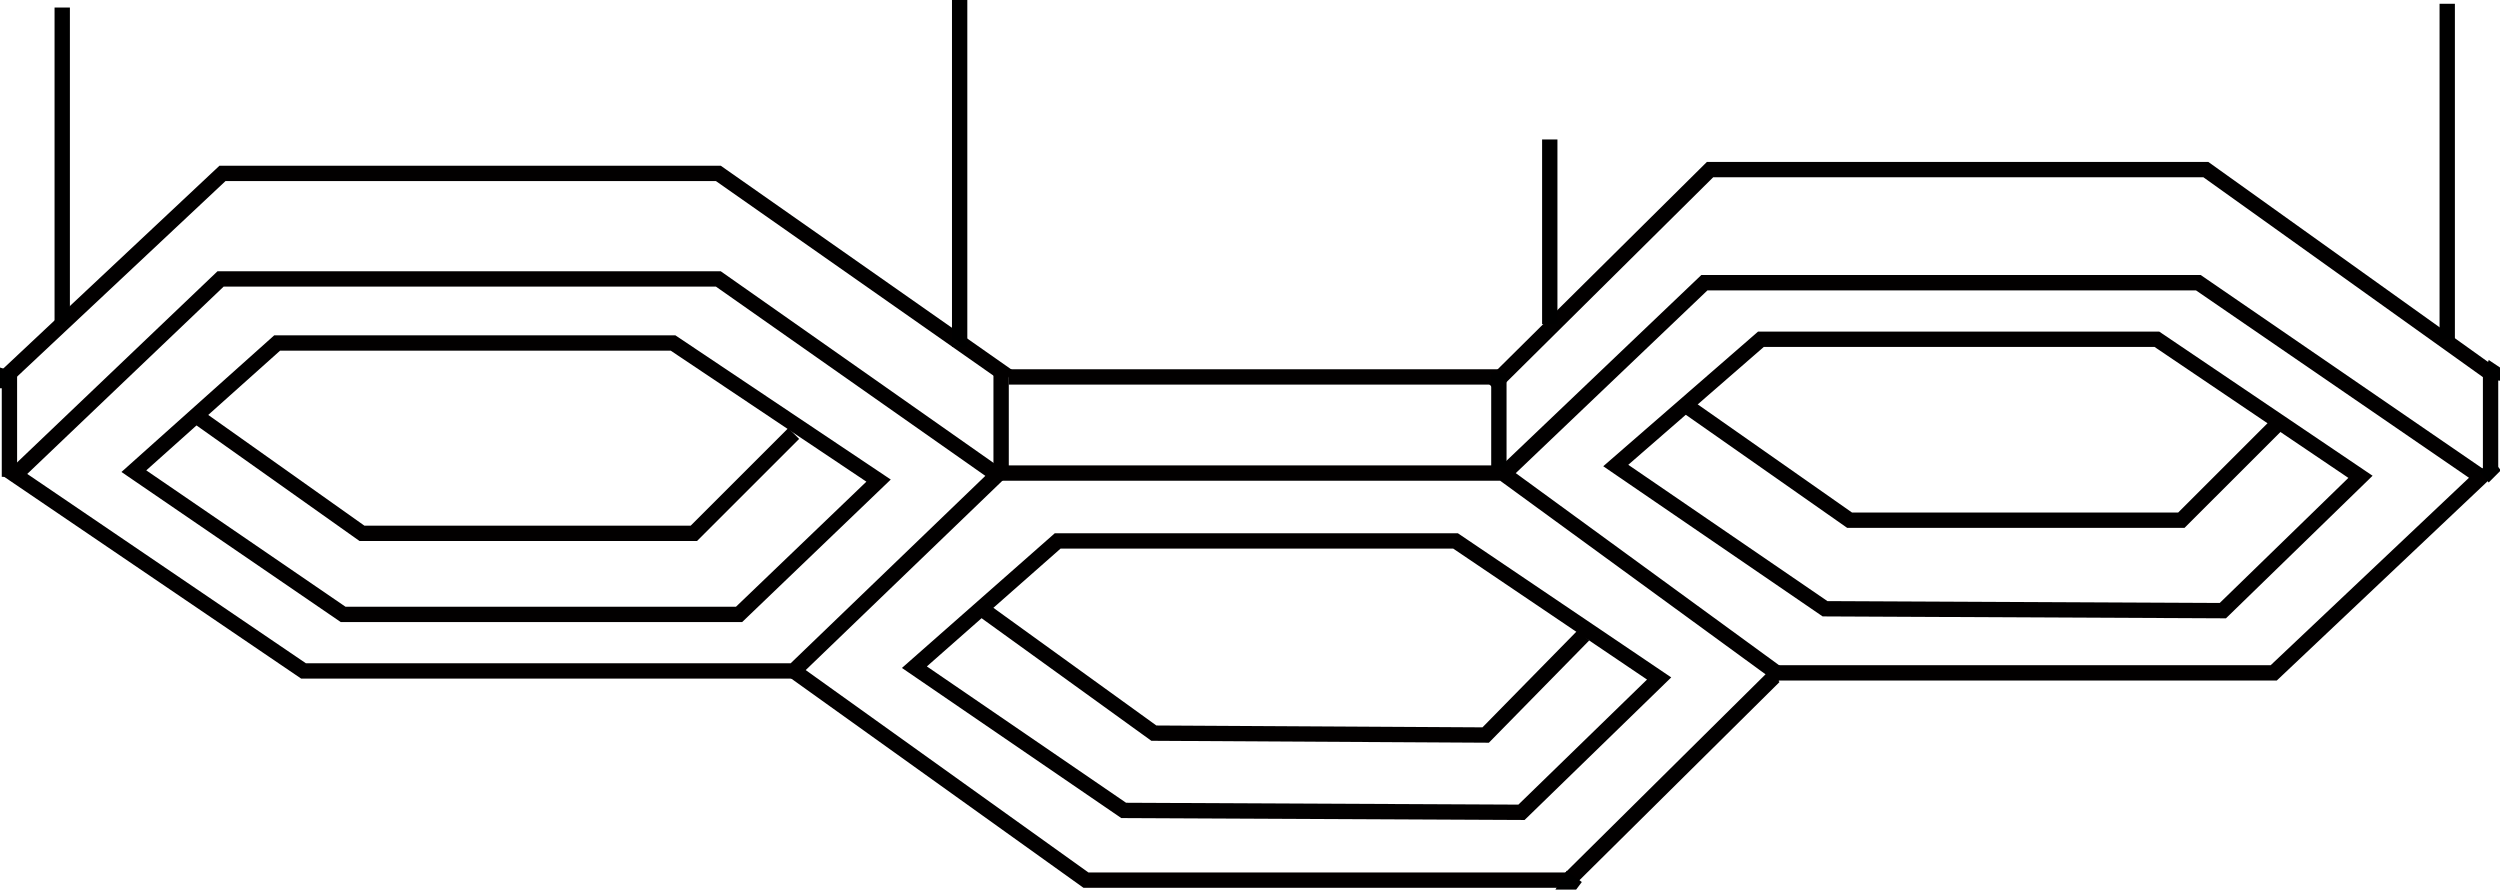
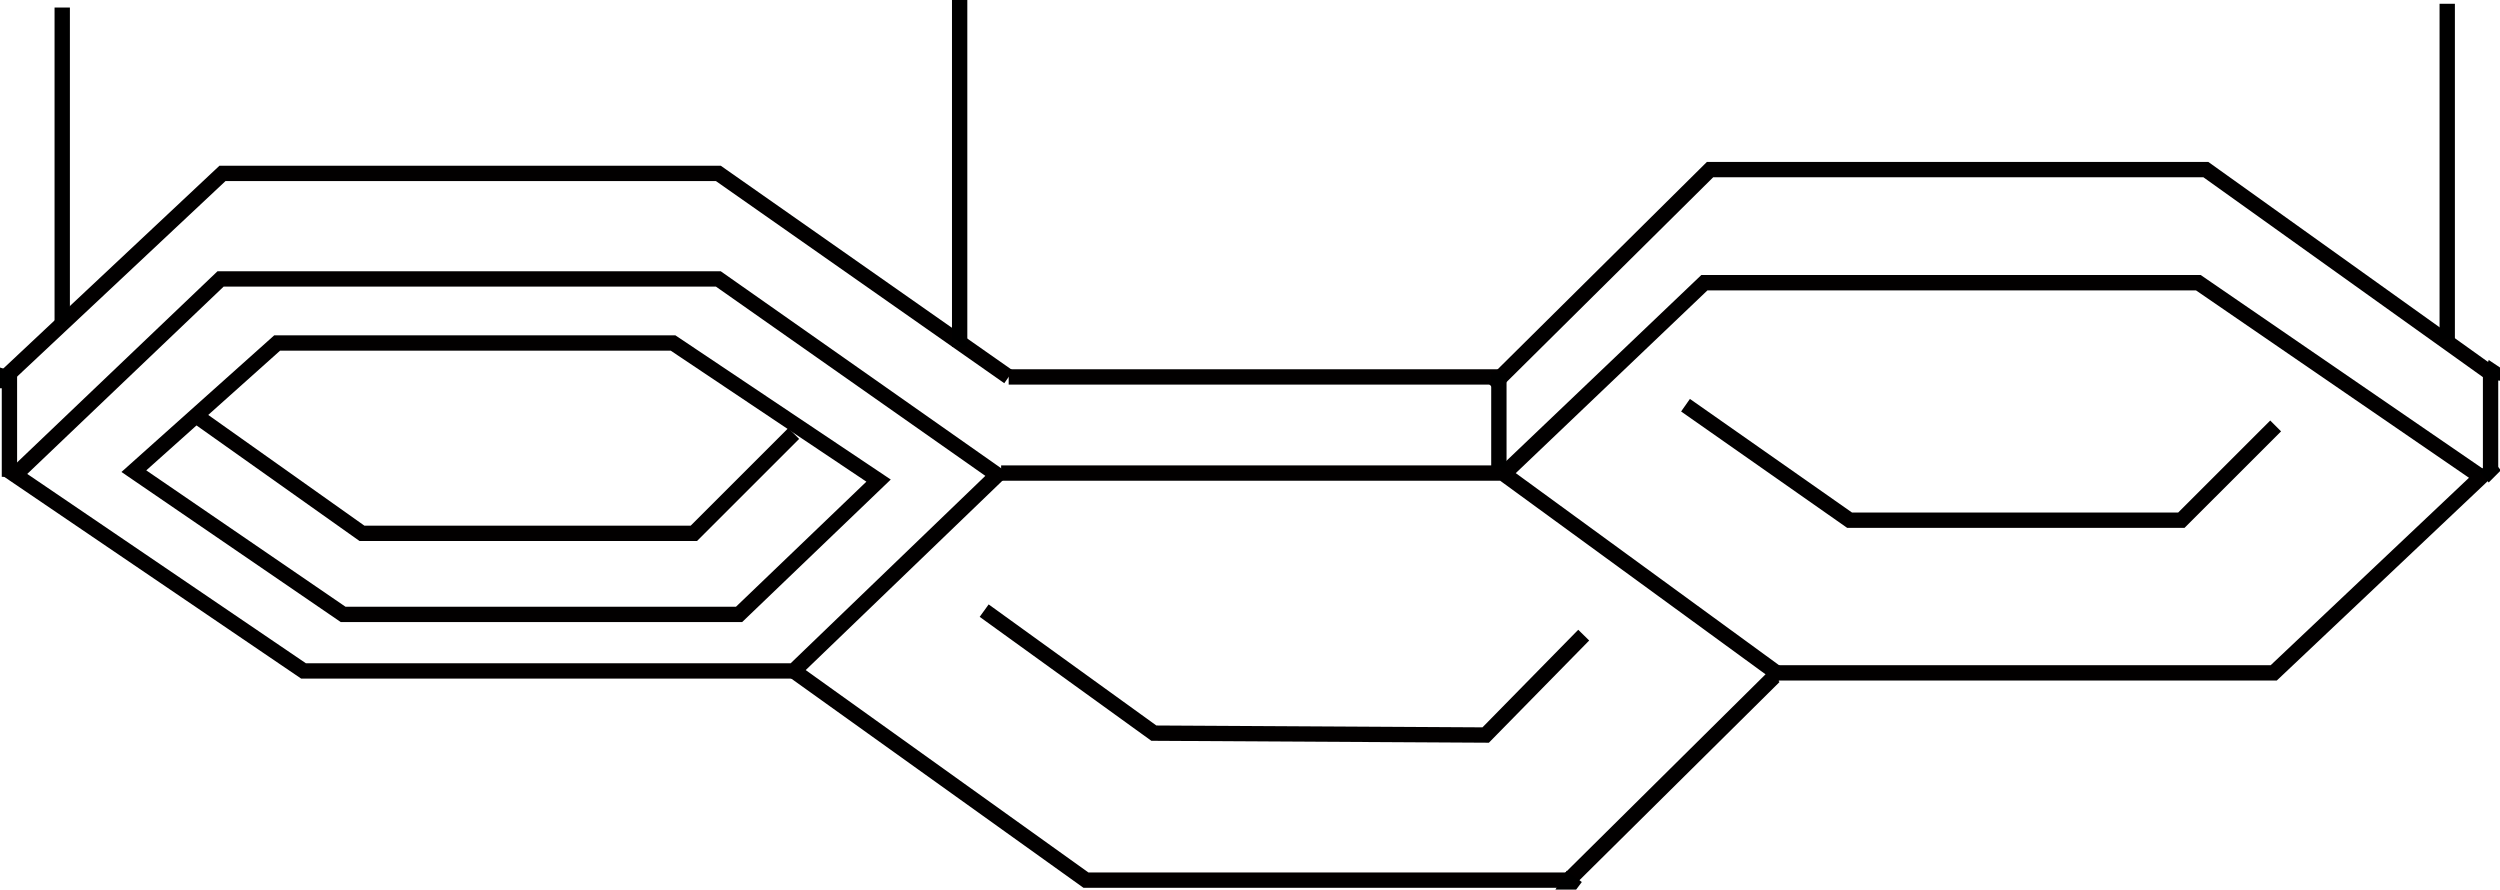
<svg xmlns="http://www.w3.org/2000/svg" width="163" height="58" viewBox="0 0 163 58" fill="none">
  <path d="M43.884 22.364H18.07L8.728 30.72L22.372 40.059H48.187L57.283 31.335L43.884 22.364Z" stroke="#020000" stroke-miterlimit="10" />
  <path d="M46.835 18.186H14.382L0.983 30.966L19.791 43.746H51.752L65.028 30.966L46.835 18.186Z" stroke="#020000" stroke-miterlimit="10" />
  <path d="M115.797 43.869H148.249L161.771 31.089L143.332 18.432H111.126L97.85 31.089" stroke="#020000" stroke-miterlimit="10" />
  <path d="M65.766 24.576L46.835 11.305H14.506L0.492 24.453" stroke="#020000" stroke-miterlimit="10" />
  <path d="M162.385 24.331L143.823 11.059H111.494L97.234 25.191" stroke="#020000" stroke-miterlimit="10" />
  <path d="M0.615 24.453V31.089" stroke="#020000" stroke-miterlimit="10" />
-   <path d="M65.273 24.207V30.966" stroke="#020000" stroke-miterlimit="10" />
  <path d="M13.03 27.279L23.602 34.775H45.237L51.752 28.263" stroke="#020000" stroke-miterlimit="10" />
  <path d="M64.168 39.813L75.231 47.801L96.866 47.924L103.258 41.411" stroke="#020000" stroke-miterlimit="10" />
  <path d="M109.896 26.419L120.591 33.915H142.226L148.372 27.771" stroke="#020000" stroke-miterlimit="10" />
-   <path d="M94.899 35.267H68.962L59.619 43.5L73.264 52.839L99.201 52.962L108.175 44.237L94.899 35.267Z" stroke="#020000" stroke-miterlimit="10" />
-   <path d="M140.627 22.119H114.813L105.348 30.352L118.992 39.691L144.93 39.814L153.903 31.089L140.627 22.119Z" stroke="#020000" stroke-miterlimit="10" />
  <path d="M51.752 43.746L70.805 57.386H71.174H102.275" stroke="#020000" stroke-miterlimit="10" />
  <path d="M65.273 30.843H97.972L116.165 44.114" stroke="#020000" stroke-miterlimit="10" />
  <path d="M115.673 44.114L102.397 57.263" stroke="#020000" stroke-miterlimit="10" />
  <path d="M65.766 24.576H97.849" stroke="#020000" stroke-miterlimit="10" />
  <path d="M162.385 24.453V30.597" stroke="#020000" stroke-miterlimit="10" />
  <path d="M97.727 24.331V30.475" stroke="black" stroke-miterlimit="10" />
-   <path d="M101.045 21.136V9.093" stroke="black" stroke-miterlimit="10" />
  <path d="M159.559 22.119V0.246" stroke="black" stroke-miterlimit="10" />
  <path d="M62.569 22.61V0" stroke="black" stroke-miterlimit="10" />
  <path d="M4.057 21.258V0.491" stroke="black" stroke-miterlimit="10" />
  <path d="M163 24.822L161.894 24.699L162.262 23.471L163 23.962V24.822Z" fill="black" />
  <path d="M163.001 30.72L162.263 31.458L161.648 30.72L162.509 29.983L163.001 30.598" fill="black" />
  <path d="M101.414 58H102.766L103.135 57.508L102.152 56.771L101.414 58Z" fill="black" />
  <path d="M1.106 24.331L0 23.962V25.314H1.106V24.331Z" fill="black" />
</svg>